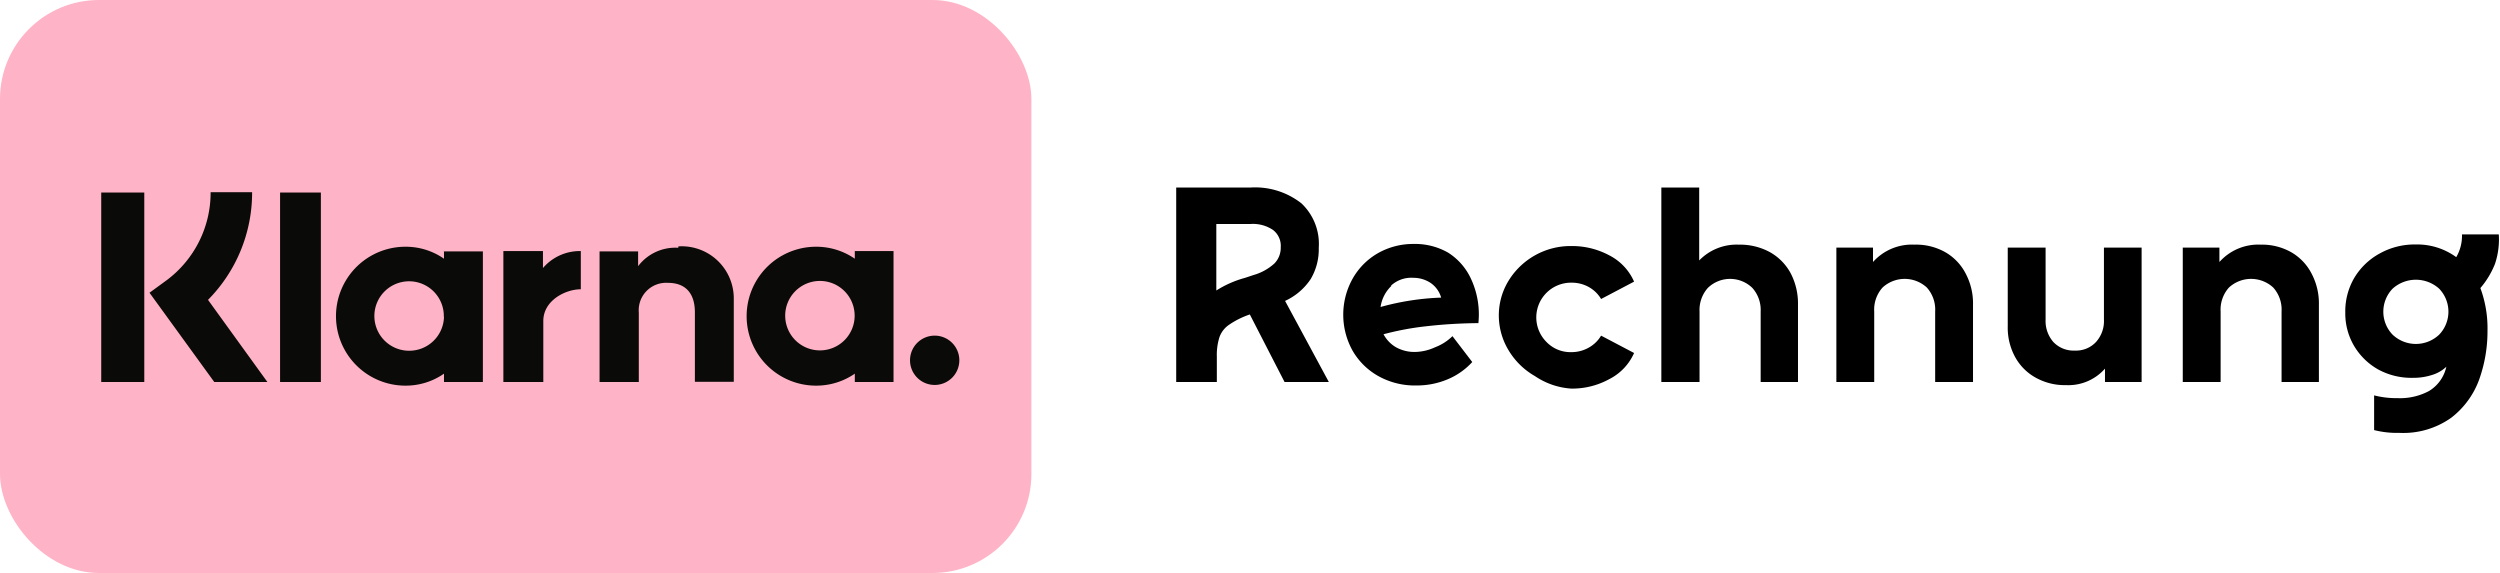
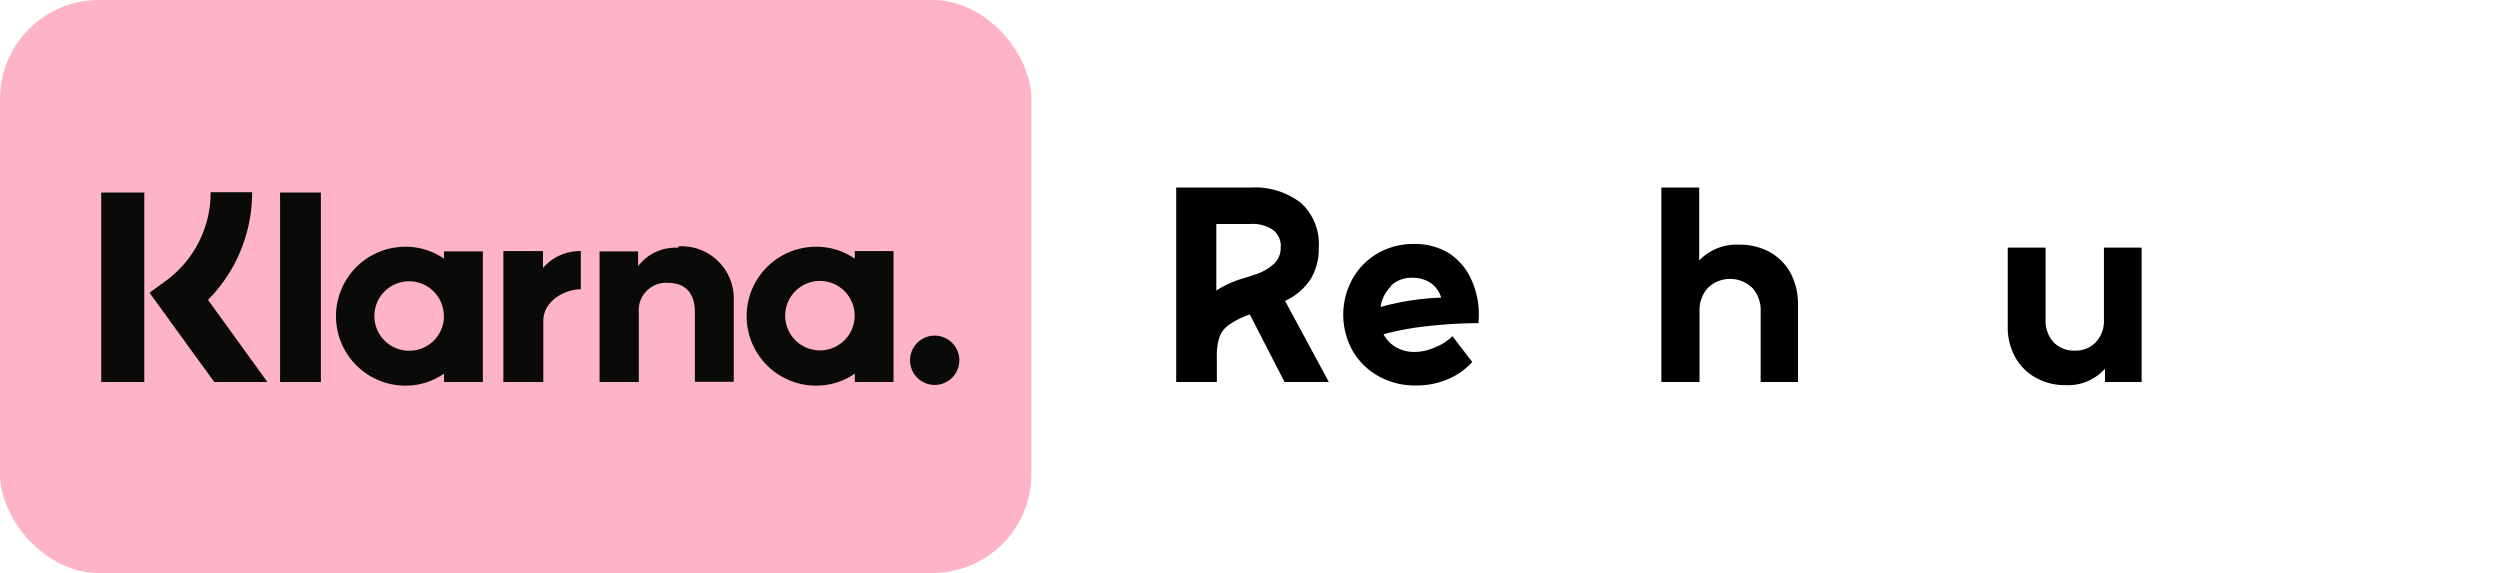
<svg xmlns="http://www.w3.org/2000/svg" id="Ebene_1" data-name="Ebene 1" viewBox="0 0 143.98 33">
  <defs>
    <style>.cls-1{fill:#ffb3c7;}.cls-2{fill:#0a0b09;}</style>
  </defs>
  <title>Klarna-Rechnung</title>
  <rect class="cls-1" width="59.4" height="33" rx="5.7" ry="5.7" />
  <path class="cls-2" d="M55.45,20.33a1.42,1.42,0,1,0,1.4,1.42A1.42,1.42,0,0,0,55.45,20.33Zm-4.63-1.09a2,2,0,1,0-2,1.94A2,2,0,0,0,50.82,19.24Zm0-3.78h2.24V23H50.83v-.48a3.9,3.9,0,0,1-2.23.69,4,4,0,0,1,0-8,3.9,3.9,0,0,1,2.23.69v-.48Zm-17.95,1v-1H30.59V23h2.3V19.49c0-1.19,1.28-1.83,2.16-1.83h0v-2.2a2.79,2.79,0,0,0-2.2,1Zm-5.71,2.8a2,2,0,1,0-2,1.94A2,2,0,0,0,27.17,19.24Zm0-3.78h2.25V23H27.17v-.48a3.85,3.85,0,0,1-2.22.69,4,4,0,0,1,0-8,3.85,3.85,0,0,1,2.22.69v-.48Zm13.5-.21a2.69,2.69,0,0,0-2.31,1.06v-.85H36.13V23h2.26V19a1.58,1.58,0,0,1,1.68-1.71c1,0,1.55.59,1.55,1.7v4h2.24v-4.8a3,3,0,0,0-3.19-3ZM17.73,23h2.35V12.09H17.73ZM7.43,23H9.91V12.09H7.43Zm8.69-10.93a8.78,8.78,0,0,1-2.54,6.2L17,23H13.94l-3.73-5.14,1-.73a6.29,6.29,0,0,0,2.52-5.06Z" transform="translate(-1.6 -1)" />
  <path d="M75.58,23l-2-3.89a4.85,4.85,0,0,0-1.19.59,1.45,1.45,0,0,0-.56.72,3.4,3.4,0,0,0-.15,1.12V23H69.34V11.8h4.28a4.32,4.32,0,0,1,2.93.91,3.21,3.21,0,0,1,1,2.56,3.36,3.36,0,0,1-.47,1.81,3.54,3.54,0,0,1-1.47,1.25L78.13,23Zm-2.27-6,.48-.16A3,3,0,0,0,75,16.17a1.29,1.29,0,0,0,.36-.93,1.15,1.15,0,0,0-.45-1,2.07,2.07,0,0,0-1.29-.34H71.65v3.83A6.05,6.05,0,0,1,73.31,17Z" transform="translate(-1.6 -1)" />
  <path d="M86.74,19.61a28.24,28.24,0,0,0-3,.18,16.45,16.45,0,0,0-2.46.46A1.88,1.88,0,0,0,82,21a2.19,2.19,0,0,0,1.1.27A2.87,2.87,0,0,0,84.25,21a2.9,2.9,0,0,0,1-.64l1.14,1.49a4,4,0,0,1-1.43,1,4.54,4.54,0,0,1-1.77.35A4.32,4.32,0,0,1,81,22.67a3.92,3.92,0,0,1-1.5-1.47,4.26,4.26,0,0,1,0-4.15,3.89,3.89,0,0,1,1.46-1.47A4.1,4.1,0,0,1,83,15.05a3.83,3.83,0,0,1,2,.5A3.53,3.53,0,0,1,86.29,17a4.84,4.84,0,0,1,.45,2.64Zm-5-2.15a2.08,2.08,0,0,0-.63,1.22,14.9,14.9,0,0,1,3.49-.54A1.55,1.55,0,0,0,84,17.3a1.79,1.79,0,0,0-1-.3A1.72,1.72,0,0,0,81.7,17.46Z" transform="translate(-1.6 -1)" />
-   <path d="M90,22.66a4.18,4.18,0,0,1-1.52-1.49,3.87,3.87,0,0,1-.56-2,3.82,3.82,0,0,1,.56-2,4.19,4.19,0,0,1,3.61-2,4.54,4.54,0,0,1,2.2.54,3.1,3.1,0,0,1,1.42,1.51l-1.9,1a1.88,1.88,0,0,0-.71-.69,2,2,0,0,0-1-.25,2,2,0,0,0-1.43,3.42,1.91,1.91,0,0,0,1.43.58,2,2,0,0,0,1-.26,1.88,1.88,0,0,0,.71-.69l1.9,1a3.08,3.08,0,0,1-1.42,1.5,4.44,4.44,0,0,1-2.2.55A4.21,4.21,0,0,1,90,22.66Z" transform="translate(-1.6 -1)" />
  <path d="M103.53,15.52a3.06,3.06,0,0,1,1.2,1.22,3.77,3.77,0,0,1,.42,1.8V23H103V18.94a1.9,1.9,0,0,0-.48-1.36,1.84,1.84,0,0,0-2.56,0,1.9,1.9,0,0,0-.48,1.36V23H97.28V11.8h2.18V16a3,3,0,0,1,2.28-.91A3.6,3.6,0,0,1,103.53,15.52Z" transform="translate(-1.6 -1)" />
-   <path d="M113.66,15.54a3,3,0,0,1,1.16,1.24,3.66,3.66,0,0,1,.41,1.76V23h-2.18V18.94a1.9,1.9,0,0,0-.48-1.38,1.88,1.88,0,0,0-2.55,0,1.9,1.9,0,0,0-.48,1.38V23h-2.18V15.26h2.11v.83a3,3,0,0,1,2.39-1A3.4,3.4,0,0,1,113.66,15.54Z" transform="translate(-1.6 -1)" />
  <path d="M124.94,15.26V23h-2.11v-.77a2.81,2.81,0,0,1-2.25.95,3.43,3.43,0,0,1-1.74-.43,3,3,0,0,1-1.18-1.18,3.52,3.52,0,0,1-.43-1.77V15.26h2.18V19.4a1.84,1.84,0,0,0,.45,1.3,1.6,1.6,0,0,0,1.23.49,1.57,1.57,0,0,0,1.22-.49,1.8,1.8,0,0,0,.46-1.3V15.26Z" transform="translate(-1.6 -1)" />
-   <path d="M133.58,15.54a3,3,0,0,1,1.16,1.24,3.66,3.66,0,0,1,.41,1.76V23H133V18.94a1.9,1.9,0,0,0-.48-1.38,1.88,1.88,0,0,0-2.55,0,1.9,1.9,0,0,0-.48,1.38V23h-2.18V15.26h2.11v.83a3,3,0,0,1,2.39-1A3.4,3.4,0,0,1,133.58,15.54Z" transform="translate(-1.6 -1)" />
-   <path d="M145.29,16.2a4.92,4.92,0,0,1-.84,1.39,6.68,6.68,0,0,1,.41,2.45,8.27,8.27,0,0,1-.48,2.82,4.88,4.88,0,0,1-1.61,2.2,4.77,4.77,0,0,1-3,.87,5.35,5.35,0,0,1-1.44-.16v-2a5.13,5.13,0,0,0,1.36.16,3.53,3.53,0,0,0,1.8-.41,2.17,2.17,0,0,0,1-1.4,2.06,2.06,0,0,1-.84.48,3.52,3.52,0,0,1-1.1.16,4,4,0,0,1-2-.49,3.75,3.75,0,0,1-1.38-1.36,3.68,3.68,0,0,1-.5-1.91,3.81,3.81,0,0,1,.52-2,3.85,3.85,0,0,1,1.46-1.4,4.12,4.12,0,0,1,2.06-.52,3.82,3.82,0,0,1,2.35.73,2.43,2.43,0,0,0,.33-1.31h2.12A4.42,4.42,0,0,1,145.29,16.2Zm-3.21,4.07a1.91,1.91,0,0,0,0-2.64,2,2,0,0,0-2.69,0,1.91,1.91,0,0,0,0,2.64,1.95,1.95,0,0,0,2.69,0Z" transform="translate(-1.6 -1)" />
</svg>